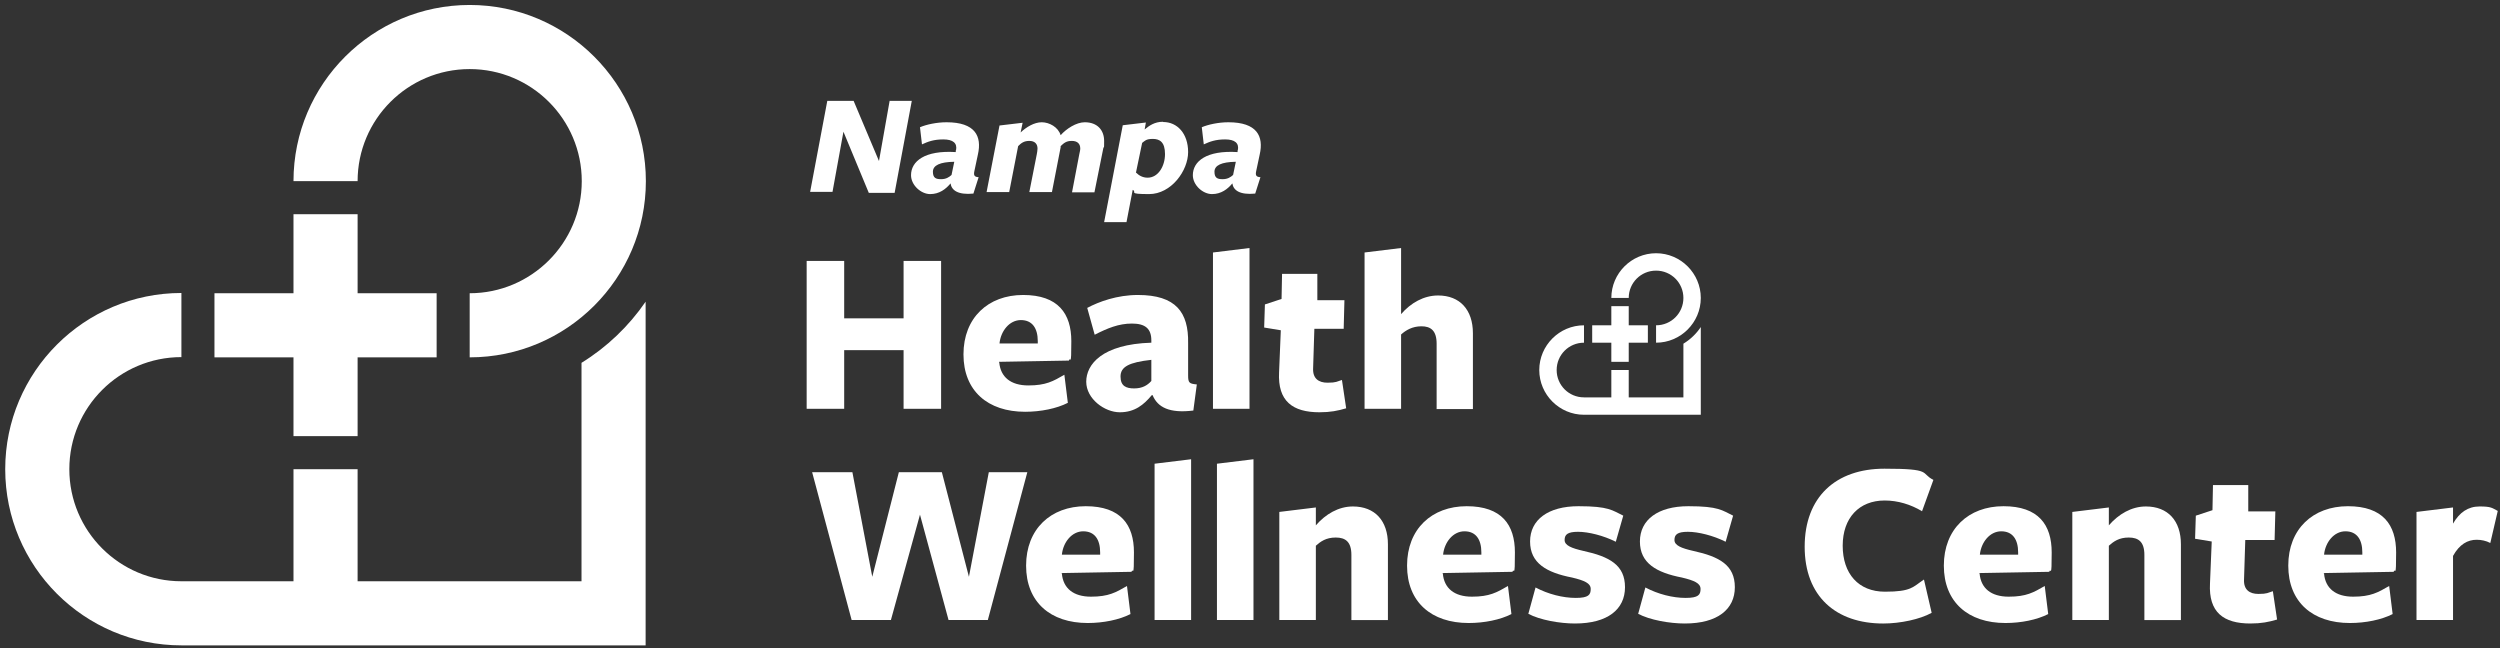
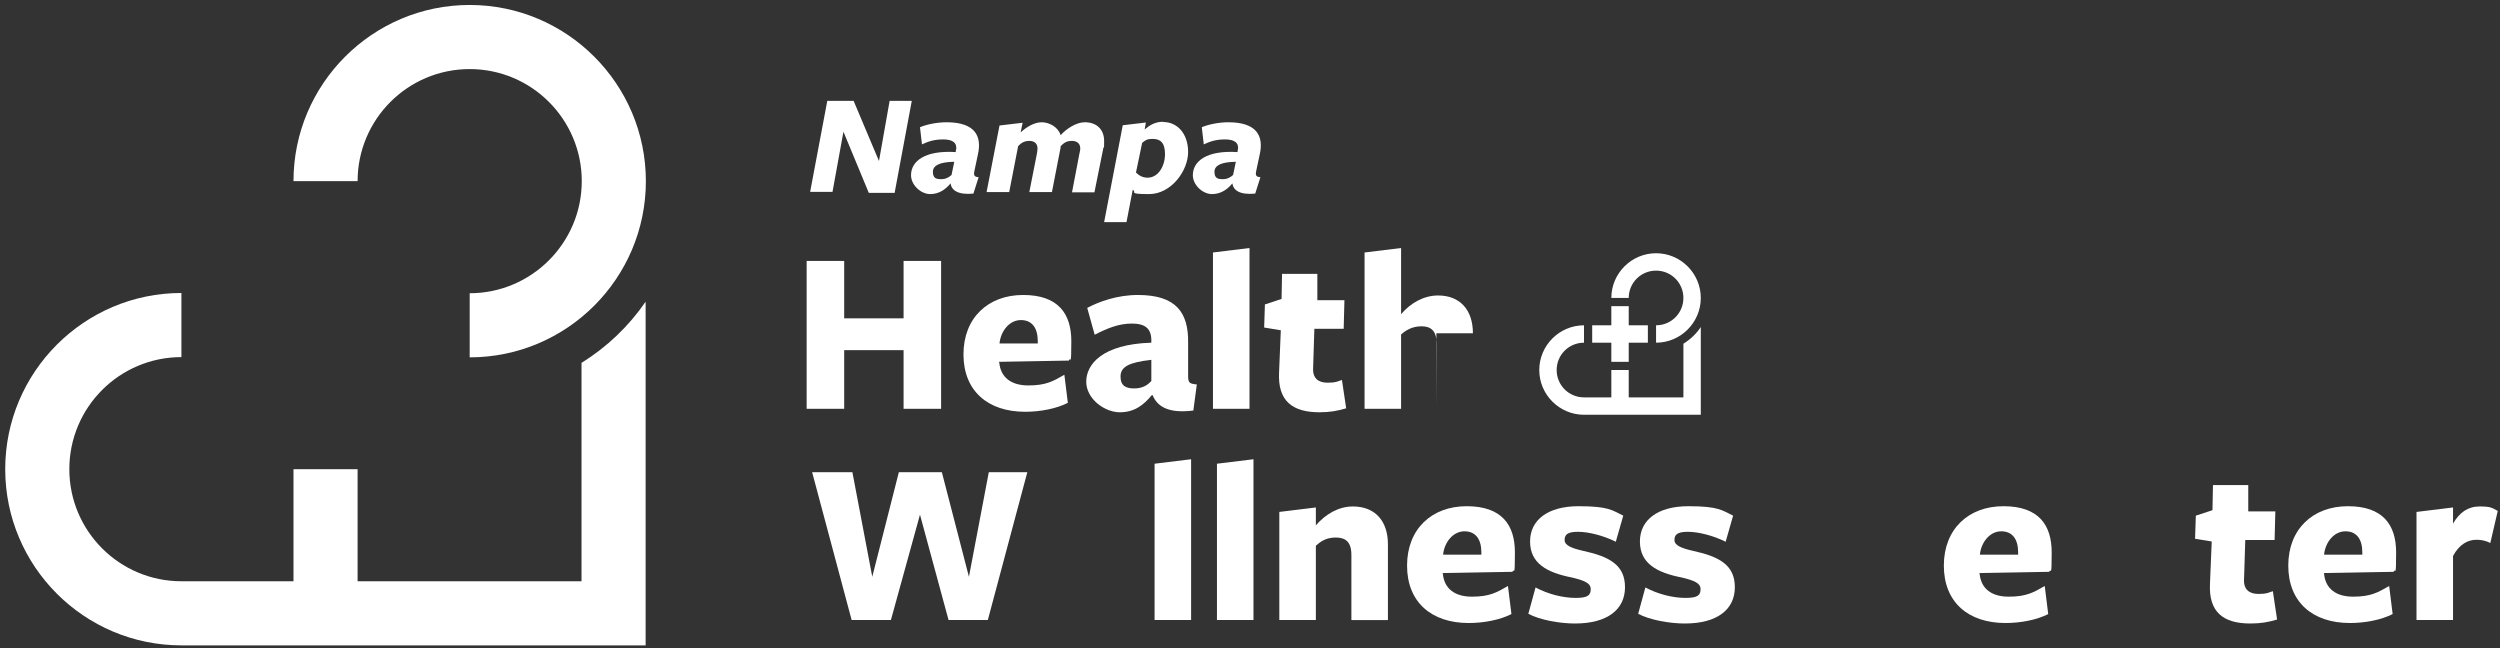
<svg xmlns="http://www.w3.org/2000/svg" id="Layer_1" viewBox="0 0 1006 260.8">
  <rect x="0" y="0" width="1006" height="260.8" fill="#333333" stroke="none" />
  <defs>
    <style>      .st0 {        fill: #fff;      }    </style>
  </defs>
  <g>
    <g>
      <path class="st0" d="M357.9,40.6h9l-6.9,37h-10.4l-10.2-24.6-4.4,24.2h-9l6.9-36.6h10.6l10.2,24.2,4.3-24.3Z" />
      <path class="st0" d="M384.7,60.5c.6-2.9-1.2-4.4-5.1-4.4s-6.2.9-8.6,2l-.8-6.9c2.6-1.1,6.7-2,10.7-2,11.5,0,14.3,5.6,12.6,13l-1.4,6.6c-.4,1.8,0,2.4,1.7,2.5l-2.1,6.6c-6.2.6-8.8-1.3-9.2-4.1h0c-1.9,2.3-4.5,4.3-8.2,4.3s-7.7-3.6-7.7-7.6c0-5.6,5.5-10.1,18-9.3v-.7ZM383.9,65.1c-5.6.1-8.5,1.4-8.5,4s1.3,3,3.3,3,3.2-.8,4.2-1.7l1.1-5.3Z" />
      <path class="st0" d="M431.4,77.3l2.9-15.2c.1-.6.4-1.6.4-2.3,0-1.9-1.1-3.1-3.4-3.1s-3.2.9-4.5,2.1c0,.1,0,.4,0,.5,0,.1-.1.4-.1.5l-3.4,17.5h-9.1l3-15.2c.1-.6.3-1.6.3-2.3,0-1.9-1.1-3.1-3.3-3.1s-3.3.9-4.5,2.1l-3.6,18.5h-9.1l5.2-26.8,9.3-1.1-.8,3.9c2.3-2.2,5.5-4.1,8.5-4.1s6.6,1.9,7.6,5.2c2.3-2.6,6.3-5.2,9.7-5.2,5.2,0,7.8,3.3,7.8,7.5s-.1,1.9-.3,2.8l-3.6,17.9h-9Z" />
      <path class="st0" d="M468.1,49.1c5.6,0,10,4.6,10,12.1s-6.8,16.9-15.7,16.9-4.7-.8-6.6-1.7l-2.5,13h-9l7.5-39,9.3-1.1-.5,2.8c1.8-1.5,4-3.1,7.4-3.1ZM457.2,69.5c1.1,1.1,2.6,2,4.6,2,4.3,0,7-4.7,7-9.5s-2.1-6.1-4.9-6.1-3.2.8-4.3,1.6l-2.5,12Z" />
      <path class="st0" d="M498.1,60.5c.6-2.9-1.2-4.4-5.1-4.4s-6.2.9-8.6,2l-.8-6.9c2.6-1.1,6.7-2,10.7-2,11.5,0,14.3,5.6,12.6,13l-1.4,6.6c-.4,1.8,0,2.4,1.7,2.5l-2.1,6.6c-6.2.6-8.8-1.3-9.2-4.1h0c-1.9,2.3-4.5,4.3-8.2,4.3s-7.7-3.6-7.7-7.6c0-5.6,5.5-10.1,18-9.3v-.7ZM497.2,65.1c-5.6.1-8.5,1.4-8.5,4s1.3,3,3.3,3,3.2-.8,4.2-1.7l1.1-5.3Z" />
    </g>
    <g>
      <path class="st0" d="M363.6,164.5v-23.6h-23.9v23.6h-15.1v-59.5h15.1v23.1h23.9v-23.1h15.1v59.5h-15.1Z" />
      <path class="st0" d="M402.1,145.8c.5,5.9,4.6,9.3,11.7,9.3s10-1.7,14.5-4.3l1.4,11.3c-4.5,2.3-10.9,3.6-17.2,3.6-15,0-24.8-8.4-24.8-23.1s9.9-23.9,24-23.9,19.4,7.5,19.4,18.6-.4,5.9-1,7.8l-28.1.5v.2ZM417.6,138.2v-.9c0-5.2-2.2-8.5-6.8-8.5s-8.1,4.4-8.6,9.4h15.3Z" />
      <path class="st0" d="M463.4,159.1c-3.1,3.7-6.7,6.8-12.8,6.8s-13.5-5.4-13.5-12.3,6.3-15.1,26.2-15.7v-.9c0-4.7-2.4-6.8-7.8-6.8s-9.9,1.9-15,4.5l-3-10.8c4.7-2.5,12-5.2,20.4-5.2,15.3,0,20.4,7,20.2,19.3v13.1c0,3,.5,3.3,3.5,3.6l-1.4,10.5c-9.6,1.2-14.4-1.3-16.4-6.2h-.3ZM463.3,144.8c-9,1-12.4,2.8-12.4,6.7s2.3,4.8,5.5,4.8,5.3-1.2,6.9-3v-8.5Z" />
      <path class="st0" d="M488.1,164.5v-62.9l14.7-1.8v64.7h-14.7Z" />
      <path class="st0" d="M531,165.9c-10.9,0-16.9-4.5-16.3-16.1l.7-16.9-6.7-1.1.3-9.3,6.7-2.2.2-10.1h14.2v10.6c0,0,10.9,0,10.9,0l-.3,11.5h-11.8l-.5,15.9c-.2,4.1,2.2,5.8,5.8,5.8s3.8-.5,5.8-1.1l1.7,11.4c-3.4,1-6.3,1.6-10.8,1.6Z" />
-       <path class="st0" d="M578.1,164.5v-26.2c0-5.3-2.4-7-6.1-7s-6.3,1.6-8.2,3.3v29.9h-14.7v-62.9l14.7-1.8v26.6c3.9-4.5,9.1-7.5,14.9-7.5,8.8,0,14,5.8,14,15.2v30.5h-14.7Z" />
+       <path class="st0" d="M578.1,164.5v-26.2c0-5.3-2.4-7-6.1-7s-6.3,1.6-8.2,3.3v29.9h-14.7v-62.9l14.7-1.8v26.6c3.9-4.5,9.1-7.5,14.9-7.5,8.8,0,14,5.8,14,15.2h-14.7Z" />
    </g>
    <g>
      <path class="st0" d="M358.4,249.5h-15.7l-15.9-59.5h16.2l8,42.1,10.7-42.1h17.3l10.9,42.1,8-42.1h15.5l-15.9,59.5h-15.8l-11.5-42.4-11.7,42.4Z" />
-       <path class="st0" d="M427.3,230.8c.5,5.9,4.6,9.3,11.7,9.3s10-1.7,14.5-4.3l1.4,11.3c-4.5,2.3-10.9,3.6-17.2,3.6-15,0-24.8-8.4-24.8-23.1s9.9-23.9,24-23.9,19.4,7.5,19.4,18.6-.4,5.9-1,7.8l-28.1.5v.2ZM442.7,223.2v-.9c0-5.2-2.2-8.5-6.8-8.5s-8.1,4.4-8.6,9.4h15.3Z" />
      <path class="st0" d="M464.6,249.5v-62.9l14.7-1.8v64.7h-14.7Z" />
      <path class="st0" d="M489.7,249.5v-62.9l14.7-1.8v64.7h-14.7Z" />
      <path class="st0" d="M543.8,249.5v-26.2c0-5.3-2.4-7-6.3-7s-6.1,1.6-8,3.3v29.9h-14.7v-43.5l14.7-1.8v7.2c3.9-4.5,9.1-7.6,14.9-7.6,8.9,0,14.1,5.8,14.1,15.2v30.5h-14.7Z" />
      <path class="st0" d="M580.6,230.8c.5,5.9,4.6,9.3,11.7,9.3s10-1.7,14.5-4.3l1.4,11.3c-4.5,2.3-10.9,3.6-17.2,3.6-15,0-24.8-8.4-24.8-23.1s9.9-23.9,24-23.9,19.4,7.5,19.4,18.6-.4,5.9-1,7.8l-28.1.5v.2ZM596.1,223.2v-.9c0-5.2-2.2-8.5-6.8-8.5s-8.1,4.4-8.6,9.4h15.3Z" />
      <path class="st0" d="M633.8,250.9c-6.1,0-14.1-1.4-18.8-3.9l2.9-10.6c5.1,2.7,11,4.2,16.2,4.2s6-1.3,6-3.6-2.5-3.4-7.5-4.6c-10.3-2-16.9-5.8-16.9-14.5s7.2-14.2,19.5-14.2,13.6,1.7,18,3.8l-3,10.5c-5-2.5-11-4-15.2-4s-5.4,1.1-5.4,3.3,2.8,3.3,7.6,4.4c10.5,2.3,16.7,5.7,16.7,14.6s-7,14.6-20.1,14.6Z" />
      <path class="st0" d="M678,250.9c-6.1,0-14.1-1.4-18.8-3.9l2.9-10.6c5.1,2.7,11,4.2,16.2,4.2s6-1.3,6-3.6-2.5-3.4-7.5-4.6c-10.3-2-16.9-5.8-16.9-14.5s7.2-14.2,19.5-14.2,13.6,1.7,18,3.8l-3,10.5c-5-2.5-11-4-15.2-4s-5.4,1.1-5.4,3.3,2.8,3.3,7.6,4.4c10.5,2.3,16.7,5.7,16.7,14.6s-7,14.6-20.1,14.6Z" />
-       <path class="st0" d="M773.4,205.7c-4.5-2.7-9.7-4.3-15-4.3-10.3,0-16.9,7-16.9,18.2s6.3,18.5,17,18.5,11.2-1.9,15.7-4.9l3.1,13.4c-4.7,2.6-12.6,4.3-19.5,4.3-19,0-31.6-10.9-31.6-30.9s12.5-31.4,32.1-31.4,14.3,1.8,19.7,4.5l-4.6,12.7Z" />
      <path class="st0" d="M796.6,230.8c.5,5.9,4.6,9.3,11.7,9.3s10-1.7,14.5-4.3l1.4,11.3c-4.5,2.3-10.9,3.6-17.2,3.6-15,0-24.8-8.4-24.8-23.1s9.9-23.9,24-23.9,19.4,7.5,19.4,18.6-.4,5.9-1,7.8l-28.1.5v.2ZM812.1,223.2v-.9c0-5.2-2.2-8.5-6.8-8.5s-8.1,4.4-8.6,9.4h15.3Z" />
-       <path class="st0" d="M862.9,249.5v-26.2c0-5.3-2.4-7-6.3-7s-6.1,1.6-8,3.3v29.9h-14.7v-43.5l14.7-1.8v7.2c3.9-4.5,9.1-7.6,14.9-7.6,8.9,0,14.1,5.8,14.1,15.2v30.5h-14.7Z" />
      <path class="st0" d="M905.6,250.9c-10.9,0-16.9-4.5-16.3-16.1l.7-16.9-6.7-1.1.3-9.3,6.7-2.2.2-10.1h14.2v10.6c0,0,10.9,0,10.9,0l-.3,11.5h-11.8l-.5,15.9c-.2,4.1,2.2,5.8,5.8,5.8s3.8-.5,5.8-1.1l1.7,11.4c-3.4,1-6.3,1.6-10.8,1.6Z" />
      <path class="st0" d="M935.2,230.8c.5,5.9,4.6,9.3,11.7,9.3s10-1.7,14.5-4.3l1.4,11.3c-4.5,2.3-10.9,3.6-17.2,3.6-15,0-24.8-8.4-24.8-23.1s9.9-23.9,24-23.9,19.4,7.5,19.4,18.6-.4,5.9-1,7.8l-28.1.5v.2ZM950.6,223.2v-.9c0-5.2-2.2-8.5-6.8-8.5s-8.1,4.4-8.6,9.4h15.3Z" />
      <path class="st0" d="M987.1,249.5h-14.7v-43.5l14.7-1.8v6.5c2.6-4.5,6-6.9,10.7-6.9s5,.6,7.3,1.8l-3,12.9c-1.7-.9-3.6-1.3-5.5-1.3-3.6,0-6.9,1.8-9.5,6.5v25.8Z" />
    </g>
  </g>
  <g>
    <path class="st0" d="M666.4,137.9v-7c6.1,0,11-4.9,11-11s-4.9-11-11-11-11,4.9-11,11h-7c0-9.9,8.1-18,18-18s18,8.1,18,18-8.1,18-18,18Z" />
    <path class="st0" d="M677.4,138.3v21.6h-22v-11h-7v11h-11c-6.1,0-11-4.9-11-11s4.9-11,11-11v-7c-9.9,0-18,8.1-18,18s8.1,18,18,18h47v-35.3c-1.8,2.7-4.2,5-7,6.7Z" />
    <polygon class="st0" points="663.1 130.9 655.4 130.9 655.4 123.2 648.4 123.2 648.4 130.9 640.7 130.9 640.7 137.9 648.4 137.9 648.4 145.6 655.4 145.6 655.4 137.9 663.1 137.9 663.1 130.9" />
  </g>
  <g>
    <path class="st0" d="M189,143.8v-25.8c24.8,0,45.1-20.2,45.1-45.1s-20.2-45.1-45.1-45.1-45.1,20.2-45.1,45.1h-25.8c0-39.1,31.8-70.9,70.9-70.9s70.9,31.8,70.9,70.9-31.8,70.9-70.9,70.9Z" />
-     <polygon class="st0" points="175.7 118 143.9 118 143.9 86.2 118.1 86.2 118.1 118 86.3 118 86.3 143.8 118.1 143.8 118.1 175.5 143.9 175.5 143.9 143.8 175.7 143.8 175.7 118" />
    <path class="st0" d="M234,146v87.9h-90.1v-45.1h-25.8v45.1h-45.1s0,0,0,0c-24.9,0-45.1-20.2-45.1-45.1s20.2-45.1,45.1-45.1v-25.8c-39.1,0-70.9,31.8-70.9,70.9s31.8,70.9,70.9,70.9h0s0,0,0,0h186.8V121.4c-6.8,9.9-15.6,18.3-25.8,24.6Z" />
  </g>
</svg>